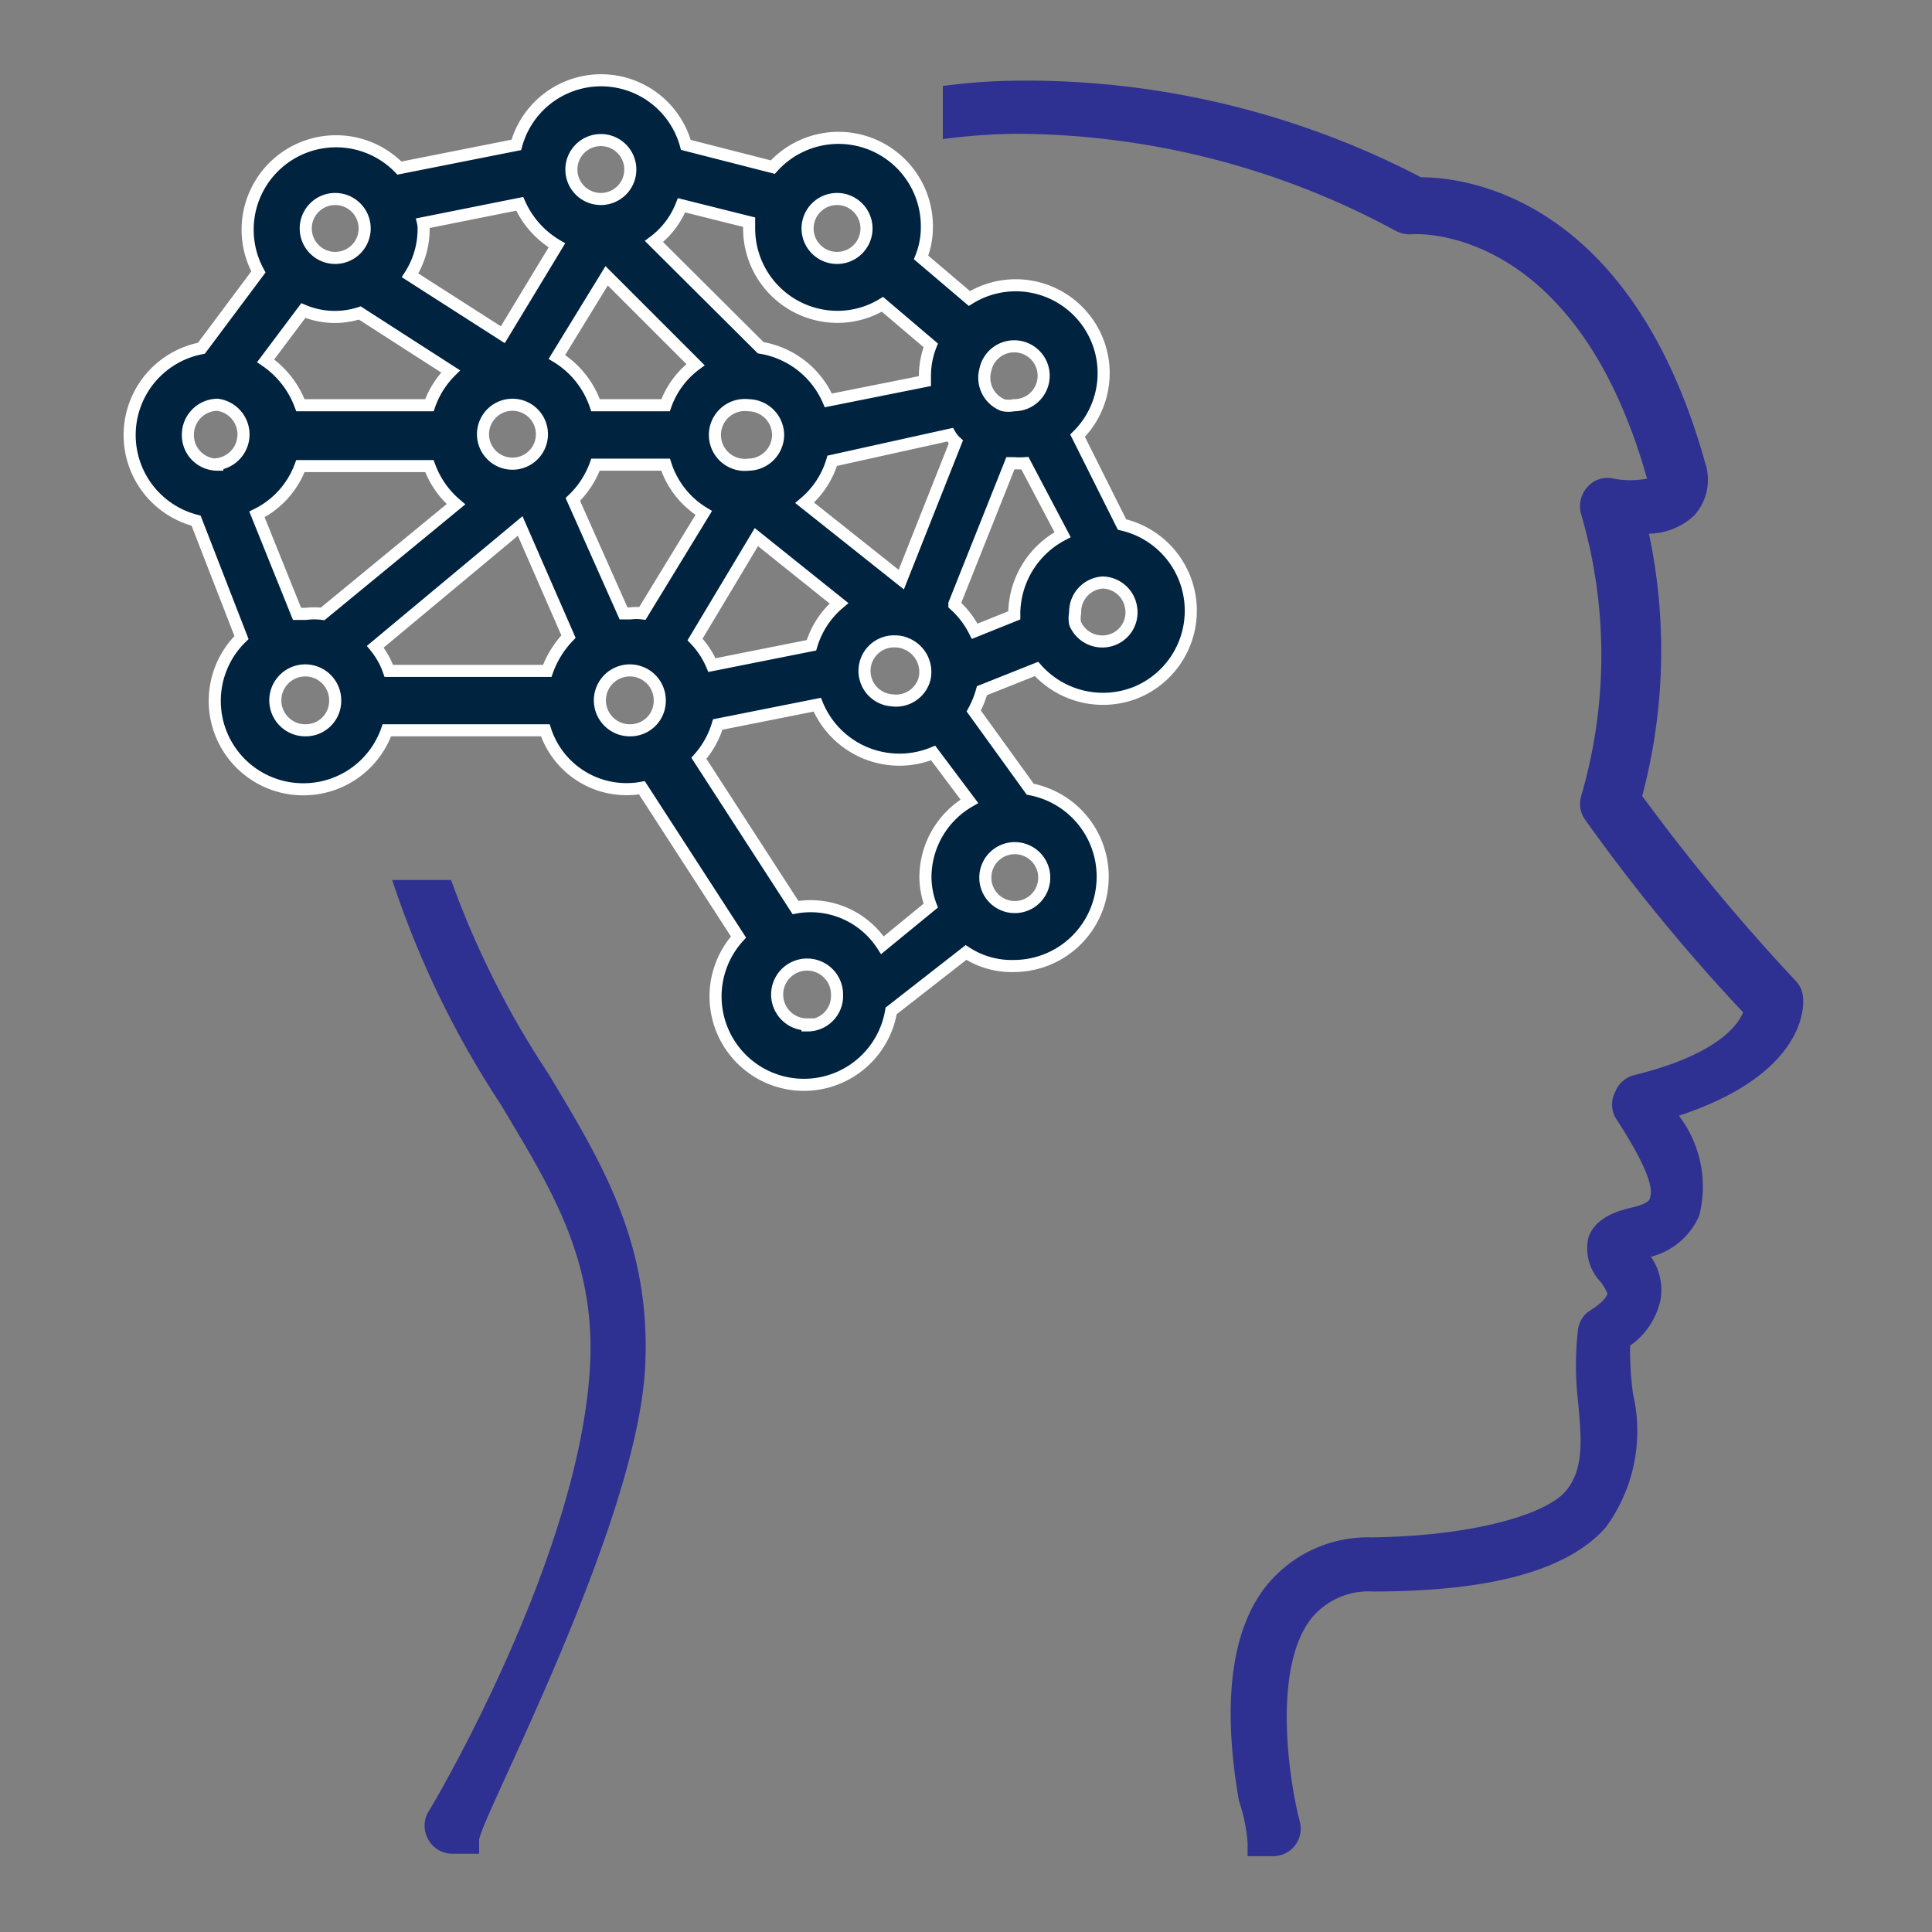
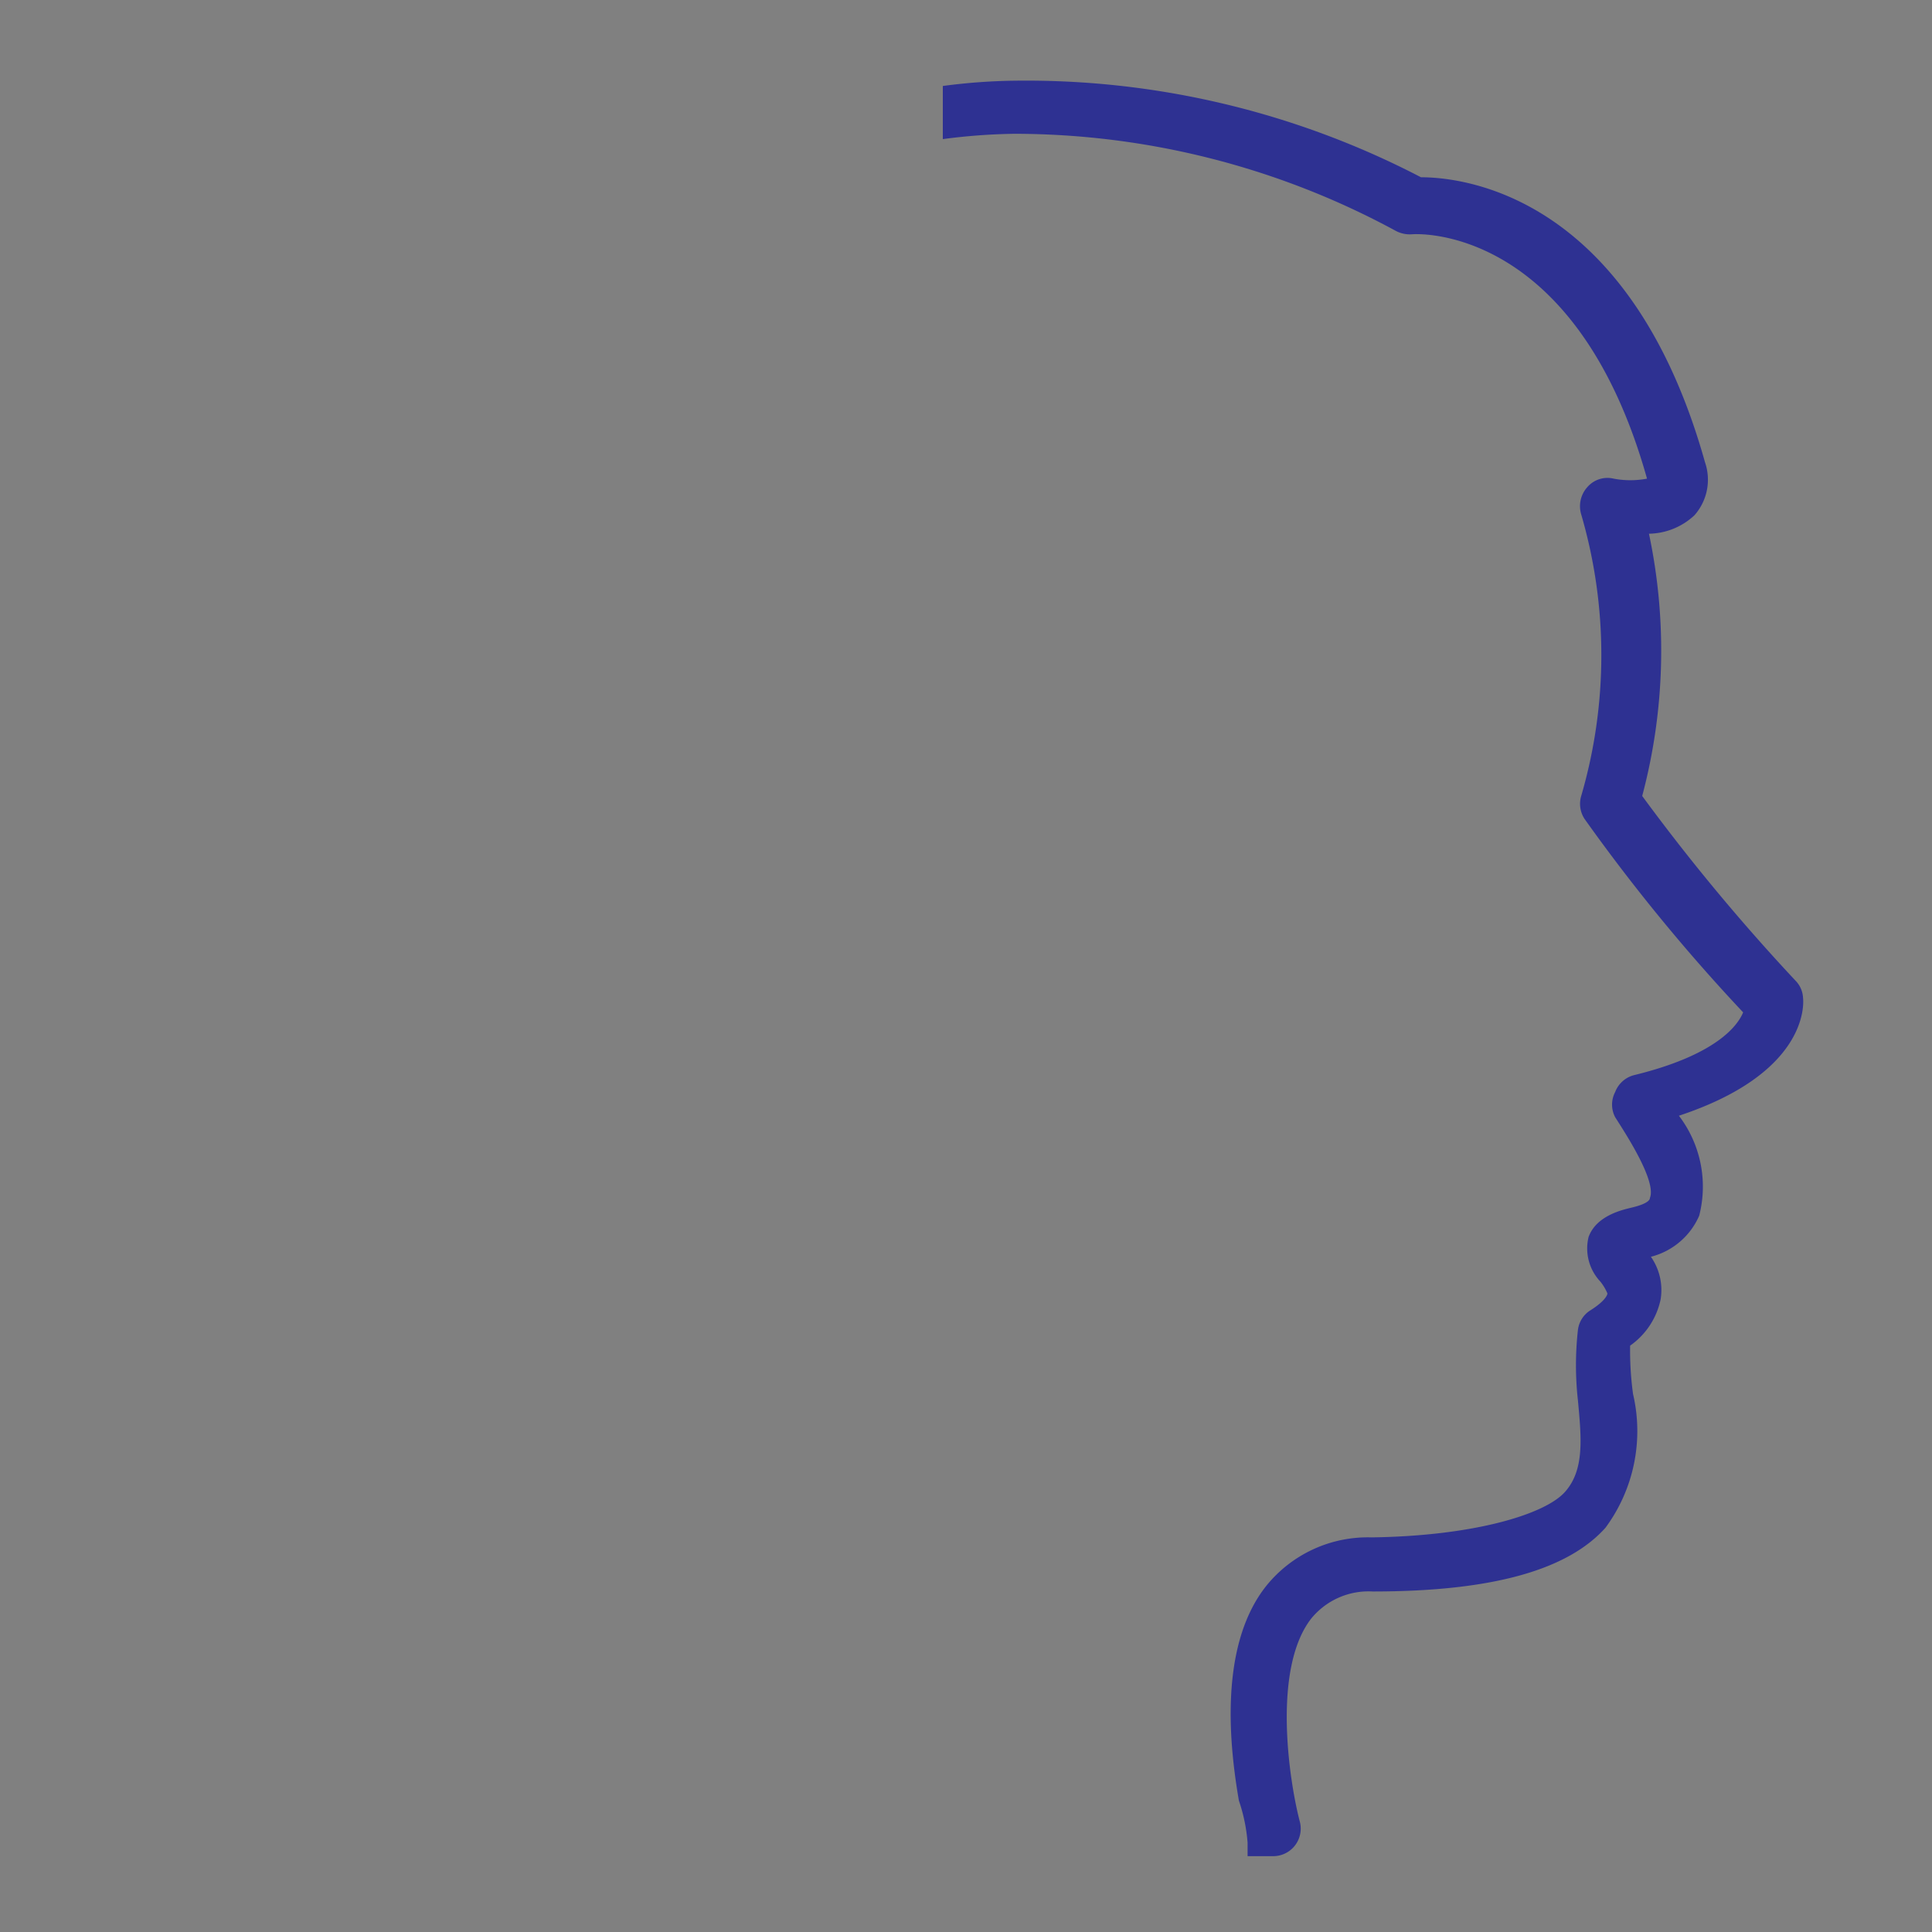
<svg xmlns="http://www.w3.org/2000/svg" id="Capa_1" data-name="Capa 1" viewBox="0 0 40 40">
  <rect x="0" y="0" width="40" height="40" fill="#808080" stroke="none" />
  <defs>
    <style>.cls-1{fill:#2e3192;}.cls-2{fill:#002340;stroke:#fff;stroke-miterlimit:10;stroke-width:0.25px;}</style>
  </defs>
-   <path class="cls-1" d="M9.34,18.22H8.12a19.56,19.56,0,0,0,2.25,4.65c1,1.68,1.94,3.14,1.85,5.32-.17,4-3.31,9.27-3.35,9.32a.57.57,0,0,0,0,.58.57.57,0,0,0,.5.29h.55V38.1c0-.4,3.31-6.57,3.44-9.86.11-2.53-.92-4.2-2-6A18.64,18.64,0,0,1,9.34,18.22Z" />
  <path class="cls-1" d="M37.33,20.66a.54.54,0,0,0-.15-.35A41.68,41.68,0,0,1,34,16.48a11.7,11.7,0,0,0,.14-5.43,1.41,1.41,0,0,0,.94-.38,1.11,1.11,0,0,0,.22-1.1c-1.55-5.53-5-5.9-5.88-5.9h0a17.71,17.71,0,0,0-8.36-2,12.38,12.38,0,0,0-1.54.11V2.88A12.52,12.52,0,0,1,21,2.77h0a16.58,16.58,0,0,1,7.88,2,.62.62,0,0,0,.36.08s3.36-.28,4.86,5.06h0a1.85,1.85,0,0,1-.69,0,.55.55,0,0,0-.55.18.59.59,0,0,0-.12.57,10.4,10.4,0,0,1,0,5.81.57.57,0,0,0,.07.49,38,38,0,0,0,3.28,4c-.12.29-.58.89-2.26,1.3a.57.57,0,0,0-.39.35.56.56,0,0,0,0,.52c.21.33.86,1.32.72,1.67,0,.08-.16.15-.37.2s-.74.17-.9.61a1,1,0,0,0,.24.92,1,1,0,0,1,.15.25s0,.13-.37.36a.56.56,0,0,0-.24.39,6.56,6.56,0,0,0,0,1.47c.07.77.14,1.43-.27,1.89s-1.87.91-4,.94a2.7,2.7,0,0,0-2.18,1c-1,1.25-.76,3.35-.57,4.45a3.53,3.53,0,0,1,.18.87v.28h.53a.57.57,0,0,0,.55-.72c-.21-.8-.58-3.13.23-4.19a1.53,1.53,0,0,1,1.28-.57c2.52,0,4.05-.46,4.82-1.32a3.37,3.37,0,0,0,.57-2.77,6.72,6.72,0,0,1-.06-1,1.56,1.56,0,0,0,.63-.95,1.2,1.2,0,0,0-.2-.89,1.49,1.49,0,0,0,1-.85,2.42,2.42,0,0,0-.42-2.07C37.39,22.23,37.35,20.83,37.33,20.66Z" />
-   <path class="cls-2" d="M22.82,18.34a1.84,1.84,0,0,0-1.49-2l-1.17-1.62a1.94,1.94,0,0,0,.17-.42l1.13-.45a1.84,1.84,0,0,0,2.1.47,1.83,1.83,0,0,0-.33-3.46l-.92-1.84a1.82,1.82,0,0,0-2.24-2.84l-1-.85a1.68,1.68,0,0,0,.12-.63A1.83,1.83,0,0,0,16,3.46L14.2,3a1.82,1.82,0,0,0-3.51,0l-2.42.48A1.83,1.83,0,0,0,5.35,5.63L4.17,7.21a1.83,1.83,0,0,0-.11,3.57L5,13.2a1.83,1.83,0,0,0,1.35,3.14,1.83,1.83,0,0,0,1.66-1.22h3.28a1.77,1.77,0,0,0,2,1.19l2,3.09a1.83,1.83,0,1,0,3.16,1.53L20,19.72A1.73,1.73,0,0,0,21,20,1.84,1.84,0,0,0,22.82,18.34Zm0-6.28a.61.61,0,0,1,.6.53.6.6,0,0,1-.44.67.61.61,0,0,1-.72-.35h0a.54.54,0,0,1,0-.22A.61.61,0,0,1,22.83,12.06ZM20.4,7.66a.61.61,0,1,1,.59.73.57.57,0,0,1-.22,0h0A.61.61,0,0,1,20.4,7.66Zm-.61,1.49h0L18.66,12l-2-1.59a1.82,1.82,0,0,0,.57-.87L19.67,9A.63.63,0,0,0,19.79,9.15Zm-.65,4.91a.61.61,0,0,1-.67.44.61.61,0,0,1,.08-1.22.54.54,0,0,1,.22.05h0A.63.63,0,0,1,19.14,14.06ZM17.33,4.12a.61.61,0,1,1-.61.61A.61.61,0,0,1,17.33,4.12Zm-3.22.13,1.4.35s0,.08,0,.13a1.83,1.83,0,0,0,1.83,1.83,1.79,1.79,0,0,0,.93-.26l1,.85a1.72,1.72,0,0,0-.12.63s0,.08,0,.11l-2,.4a1.85,1.85,0,0,0-1.4-1.09L13.54,5A1.72,1.72,0,0,0,14.11,4.25Zm2,4.76a.62.62,0,0,1-.61.61.62.62,0,1,1,0-1.23A.62.62,0,0,1,16.11,9ZM12.44,2.9a.61.61,0,0,1,.61.61.61.61,0,1,1-1.22,0A.61.61,0,0,1,12.44,2.9Zm.12,2.81L14.4,7.55a1.79,1.79,0,0,0-.62.84H12.33a1.88,1.88,0,0,0-.8-1ZM8.76,4.62l2-.4a1.89,1.89,0,0,0,.77.86L10.41,6.93,8.49,5.7a1.77,1.77,0,0,0,.28-1A.41.41,0,0,0,8.76,4.62ZM11.22,9a.61.61,0,1,1-.61-.62A.61.61,0,0,1,11.22,9ZM6.94,4.12a.61.61,0,1,1-.61.61A.61.61,0,0,1,6.94,4.12ZM6.28,6.43a1.68,1.68,0,0,0,1.17.05L9.33,7.69a1.85,1.85,0,0,0-.44.7H6.22a1.92,1.92,0,0,0-.72-.92ZM4.5,9.62A.61.61,0,0,1,3.89,9a.62.62,0,0,1,.61-.62.62.62,0,0,1,0,1.23Zm1.83,5.5a.62.62,0,1,1,.61-.62A.61.61,0,0,1,6.33,15.12Zm.35-2.41a1.39,1.39,0,0,0-.35,0l-.18,0-.83-2.06a1.82,1.82,0,0,0,.9-1H8.89a1.89,1.89,0,0,0,.55.79Zm4.65,1.18H8.05a1.65,1.65,0,0,0-.28-.5l3-2.5,1,2.29A2,2,0,0,0,11.33,13.89Zm1-4.27h1.45a1.82,1.82,0,0,0,.79,1L13.3,12.7a1,1,0,0,0-.25,0l-.14,0-1.05-2.36A1.88,1.88,0,0,0,12.33,9.62Zm.72,5.5a.62.62,0,1,1,.61-.62A.61.61,0,0,1,13.05,15.12Zm2.61-4,1.71,1.37a1.82,1.82,0,0,0-.57.87l-2.06.41a1.75,1.75,0,0,0-.35-.53Zm1.06,10.09a.62.62,0,1,1,.61-.62A.61.61,0,0,1,16.72,21.23Zm2.44-3.06a1.73,1.73,0,0,0,.11.6l-1,.82a1.77,1.77,0,0,0-1.8-.78l-2-3.09a1.86,1.86,0,0,0,.39-.7l2.06-.41a1.84,1.84,0,0,0,2.4,1l.75,1A1.82,1.82,0,0,0,19.16,18.17Zm.6-5.65,1.16-2.91H21a1.46,1.46,0,0,0,.22,0L22,11.07a1.86,1.86,0,0,0-1,1.6s0,.05,0,.07l-.82.33A1.87,1.87,0,0,0,19.76,12.52ZM21,18.78a.61.61,0,1,1,.62-.61A.61.61,0,0,1,21,18.78Z" />
</svg>